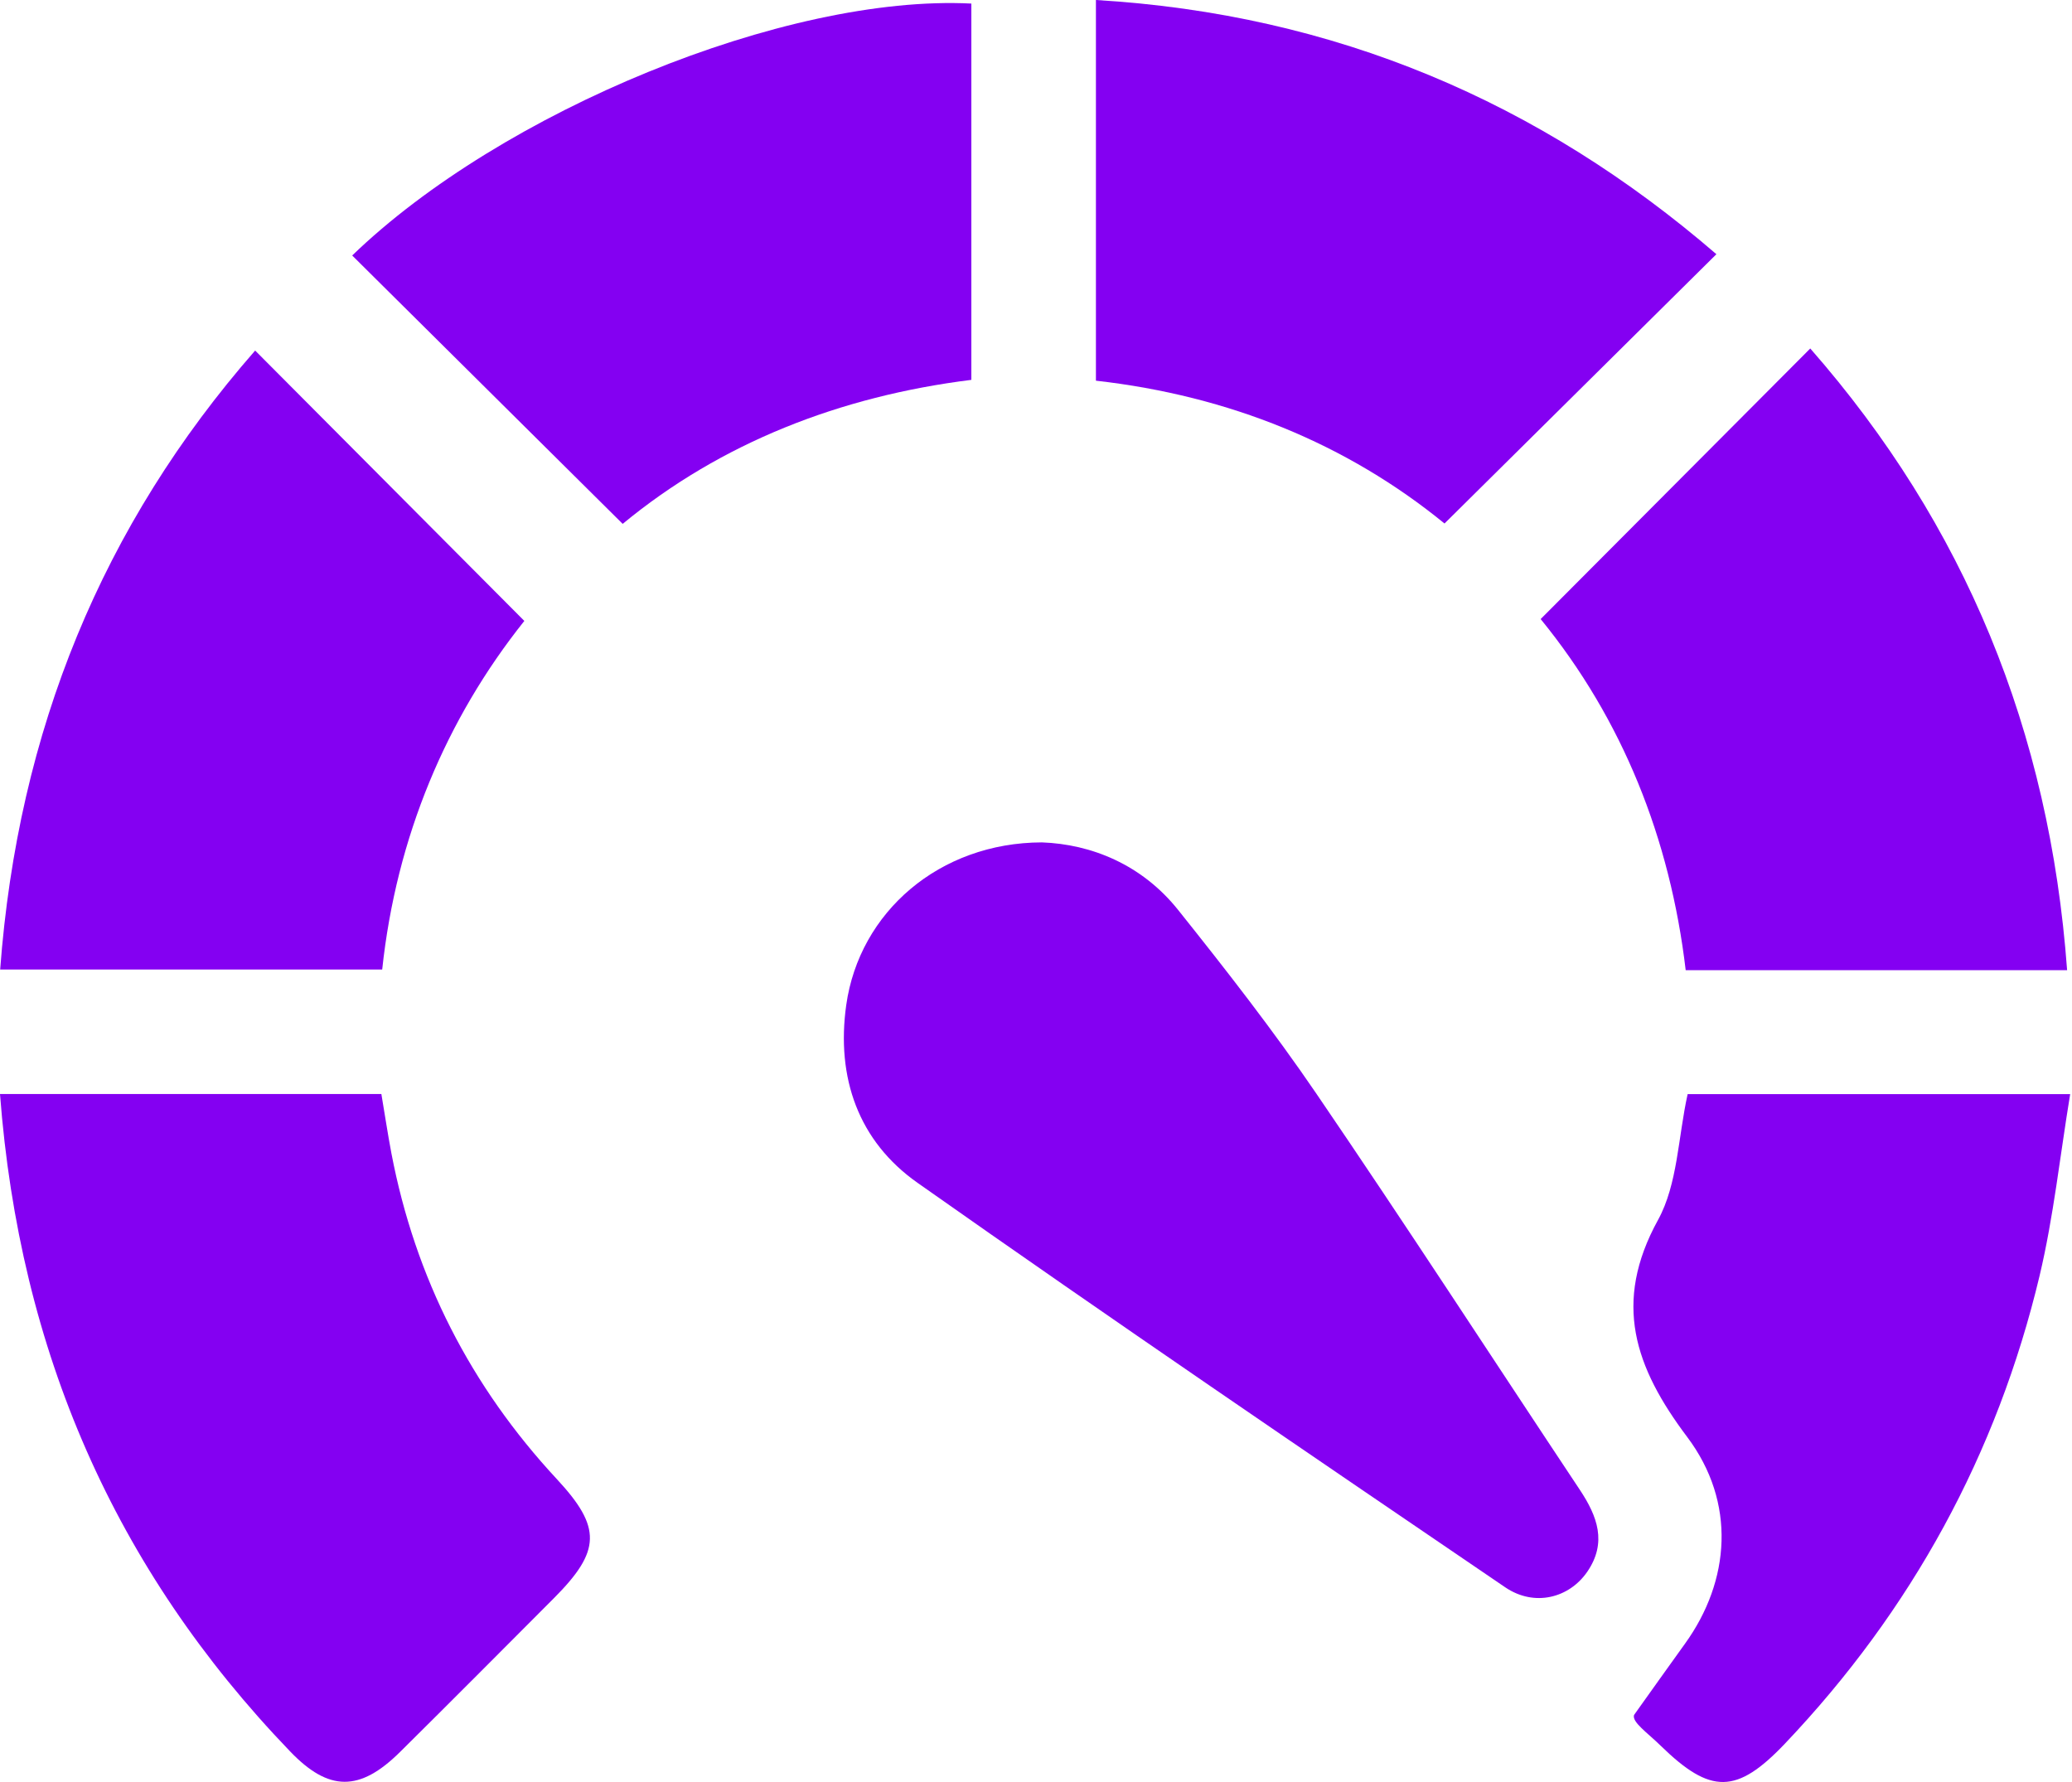
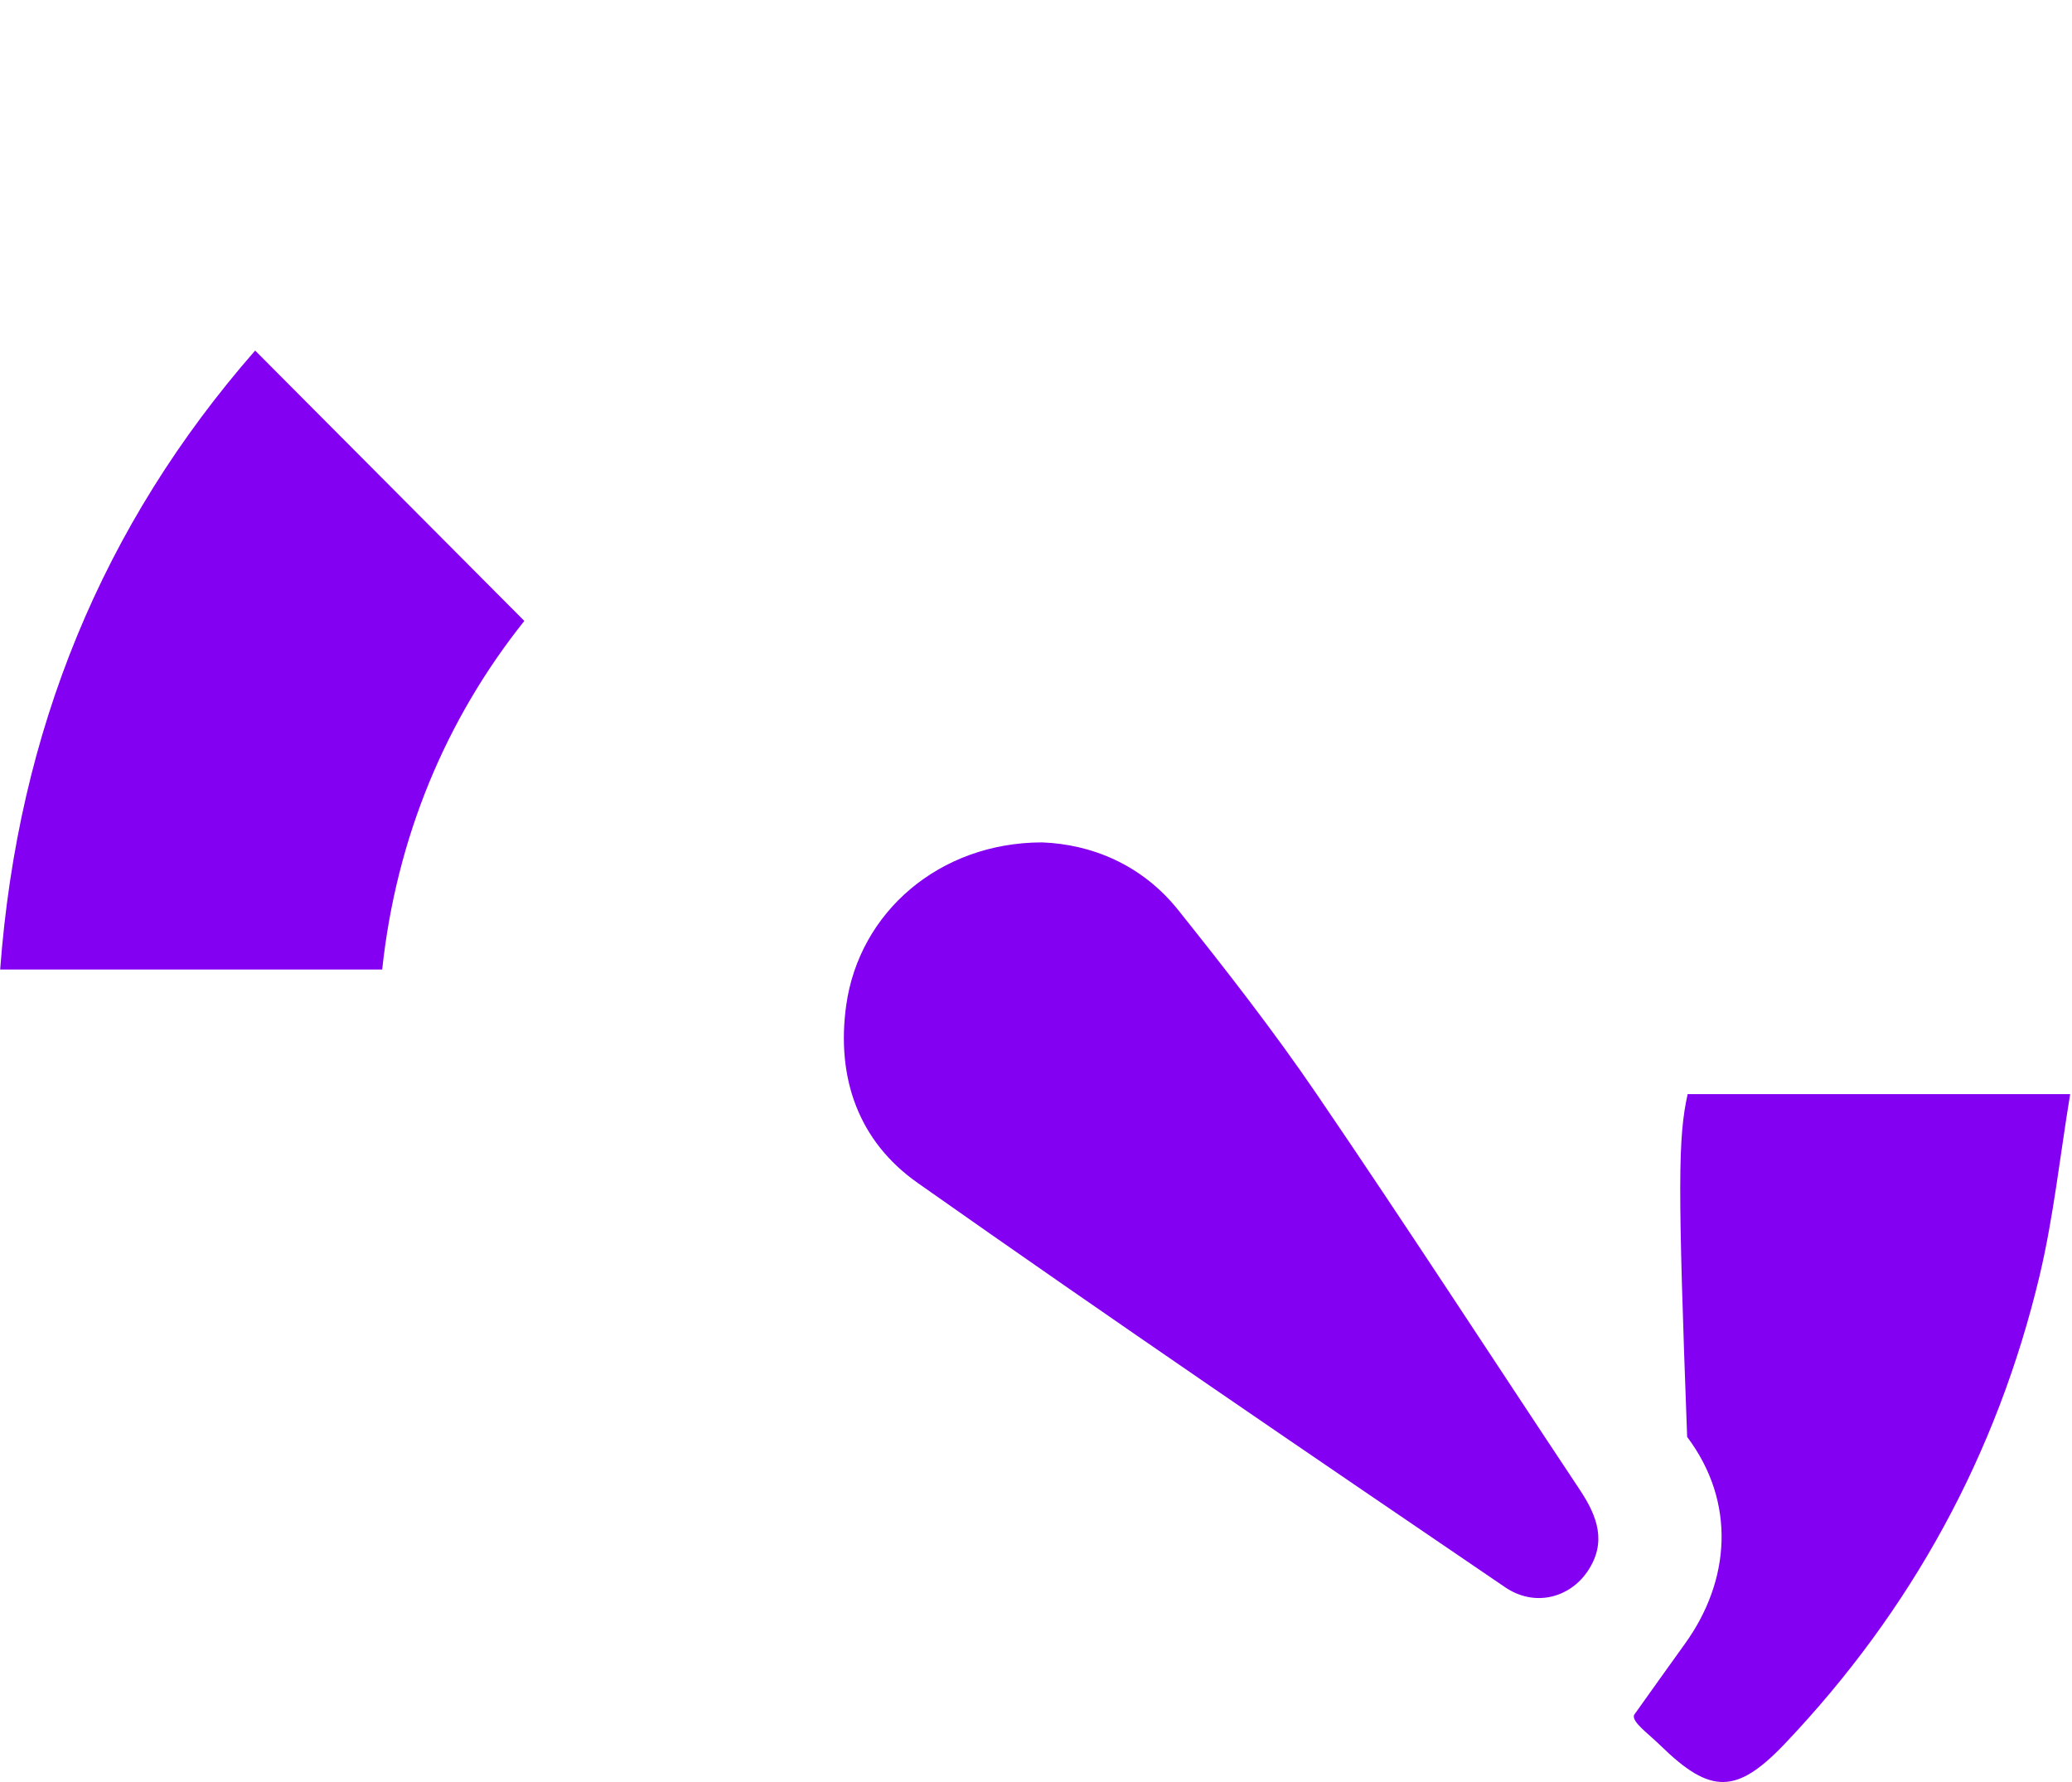
<svg xmlns="http://www.w3.org/2000/svg" width="50" height="43" viewBox="0 0 50 43" fill="none">
  <path d="M25.142 20.327C26.333 20.37 27.554 20.859 28.432 21.96C29.585 23.403 30.725 24.864 31.765 26.389C33.921 29.55 36.004 32.762 38.123 35.949C38.545 36.584 38.787 37.221 38.302 37.928C37.866 38.561 37.028 38.781 36.323 38.302C31.578 35.074 26.833 31.847 22.143 28.543C20.717 27.54 20.174 26.009 20.421 24.25C20.738 22.008 22.669 20.333 25.142 20.327Z" fill="#8400F2" />
-   <path d="M0 26.399C3.118 26.399 6.126 26.399 9.203 26.399C9.285 26.88 9.355 27.355 9.445 27.829C10.02 30.834 11.356 33.452 13.44 35.694C14.521 36.859 14.504 37.424 13.366 38.565C12.129 39.806 10.894 41.048 9.65 42.279C8.68 43.238 7.933 43.236 6.997 42.258C2.764 37.856 0.471 32.597 0 26.399Z" fill="#8400F2" />
-   <path d="M26.446 9.186C26.446 6.087 26.446 3.111 26.446 0C32.211 0.343 37.155 2.456 41.419 6.134C39.231 8.3 37.073 10.438 34.858 12.632C32.505 10.713 29.666 9.55 26.446 9.186Z" fill="#8400F2" />
-   <path d="M23.44 0.086C23.44 3.109 23.44 6.085 23.44 9.166C20.279 9.56 17.396 10.684 15.026 12.641C12.813 10.446 10.655 8.305 8.499 6.165C12.094 2.692 18.958 -0.14 23.44 0.086Z" fill="#8400F2" />
-   <path d="M49.882 23.411C46.754 23.411 43.774 23.411 40.678 23.411C40.303 20.236 39.153 17.357 37.178 14.938C39.37 12.739 41.493 10.608 43.684 8.409C47.412 12.661 49.459 17.637 49.882 23.411Z" fill="#8400F2" />
  <path d="M0.004 23.395C0.434 17.628 2.474 12.669 6.157 8.459C8.325 10.637 10.446 12.766 12.653 14.983C10.771 17.341 9.564 20.197 9.223 23.395C6.126 23.395 3.118 23.395 0.004 23.395Z" fill="#8400F2" />
-   <path d="M40.725 26.401C43.734 26.401 46.736 26.401 49.956 26.401C49.71 27.893 49.556 29.358 49.219 30.78C48.191 35.09 46.128 38.857 43.074 42.073C41.907 43.3 41.28 43.3 40.076 42.126C39.753 41.81 39.375 41.553 39.432 41.382C39.843 40.807 40.25 40.232 40.663 39.66C41.752 38.148 41.903 36.255 40.713 34.673C39.449 32.992 38.911 31.436 40.01 29.438C40.485 28.573 40.493 27.449 40.725 26.401Z" fill="#8400F2" />
+   <path d="M40.725 26.401C43.734 26.401 46.736 26.401 49.956 26.401C49.71 27.893 49.556 29.358 49.219 30.78C48.191 35.09 46.128 38.857 43.074 42.073C41.907 43.3 41.28 43.3 40.076 42.126C39.753 41.81 39.375 41.553 39.432 41.382C39.843 40.807 40.25 40.232 40.663 39.66C41.752 38.148 41.903 36.255 40.713 34.673C40.485 28.573 40.493 27.449 40.725 26.401Z" fill="#8400F2" />
</svg>